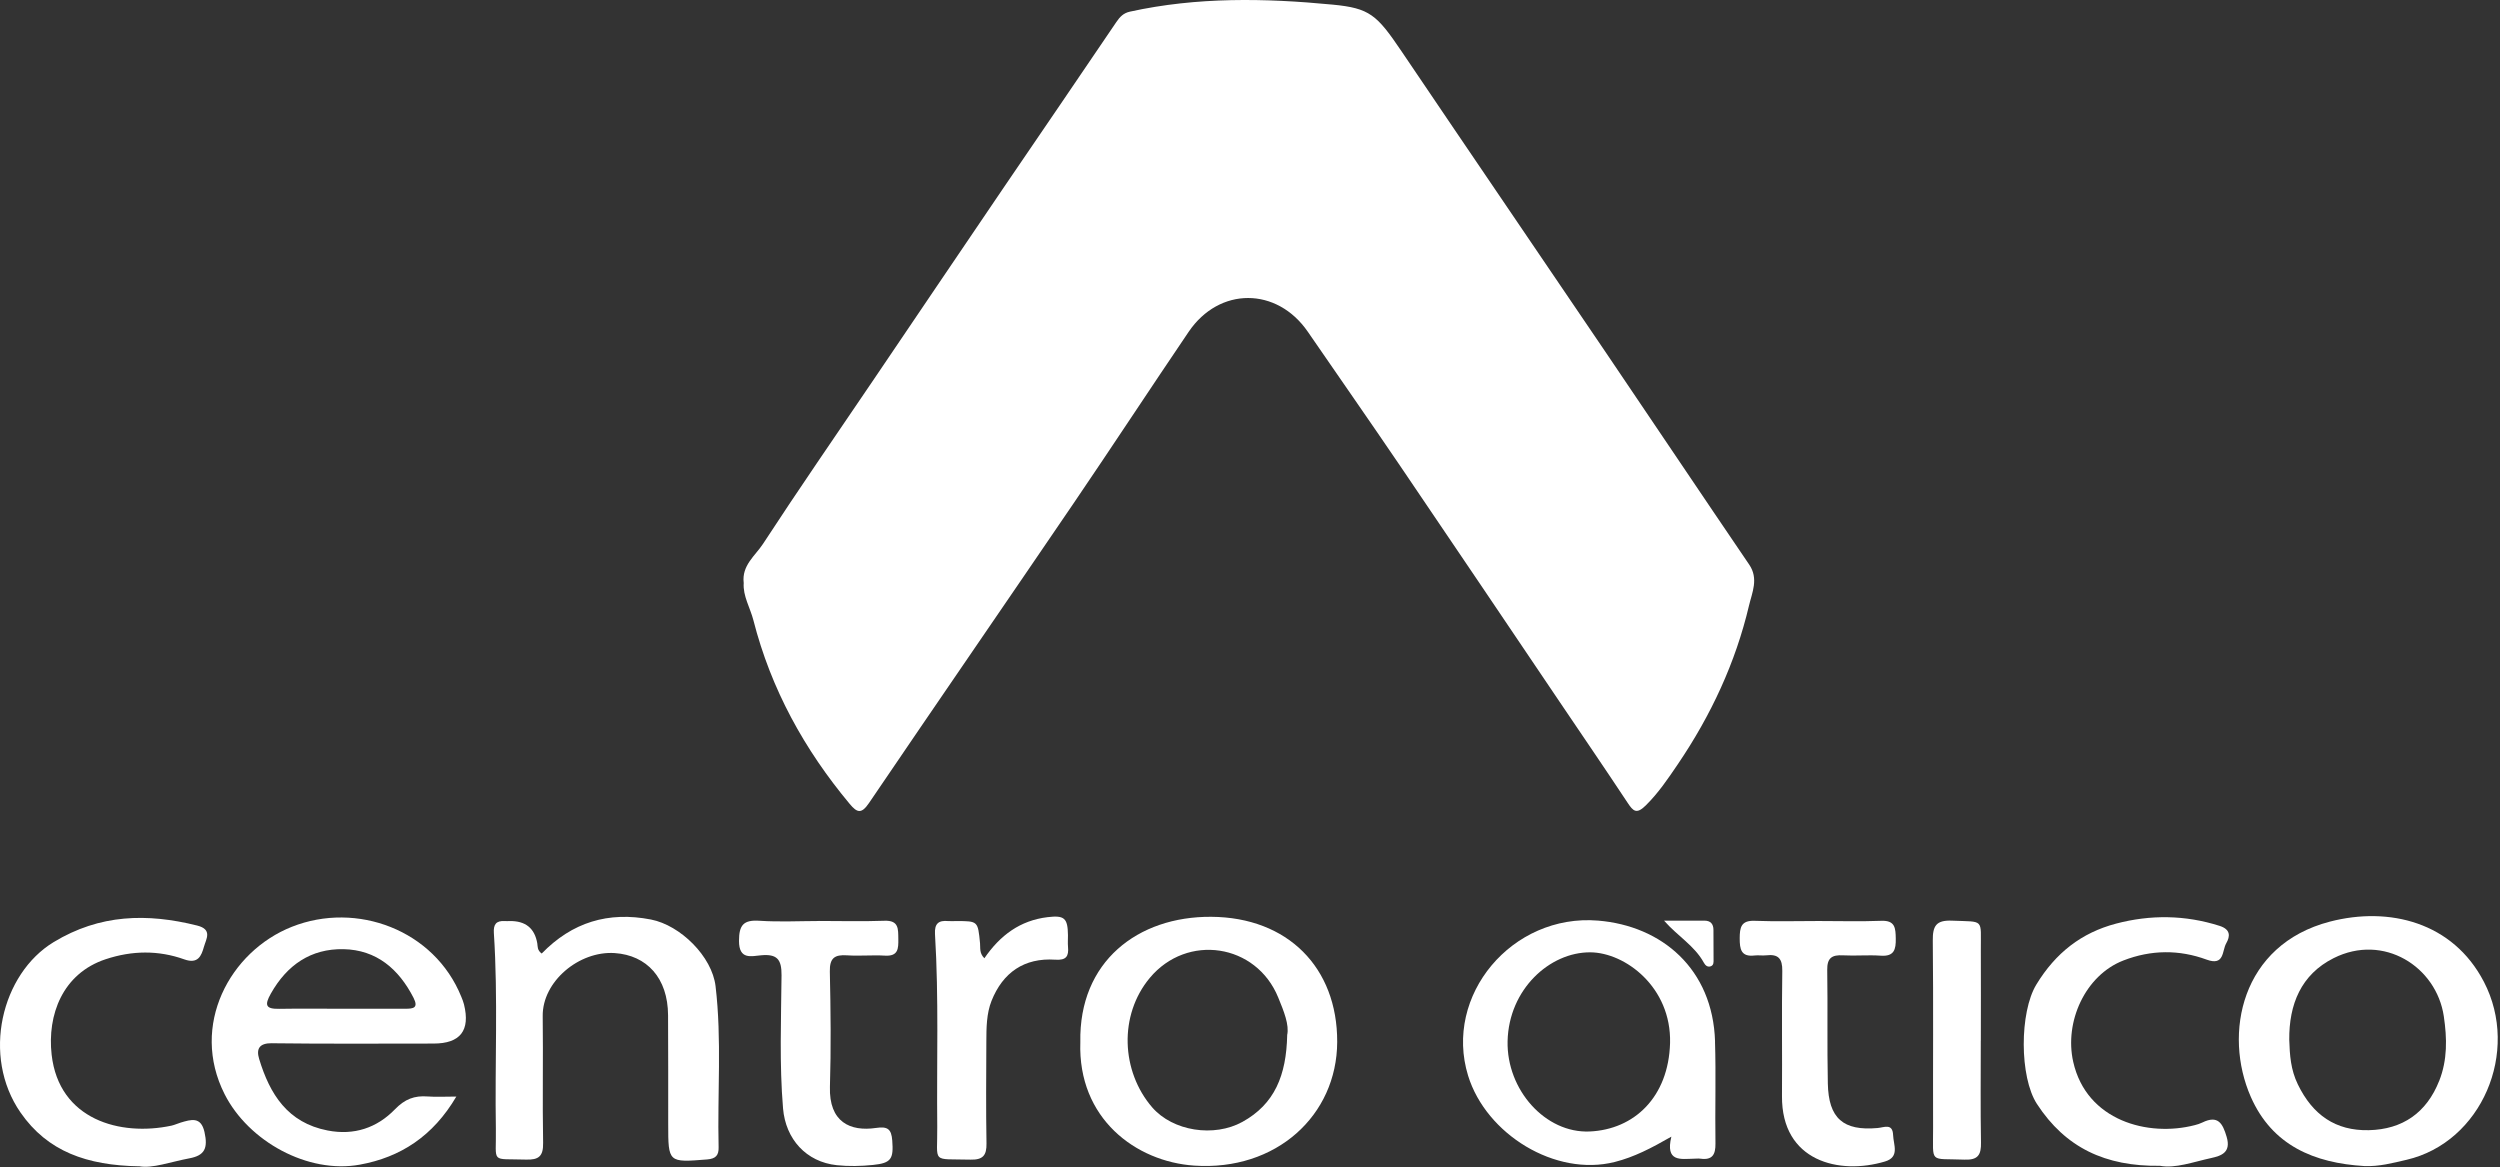
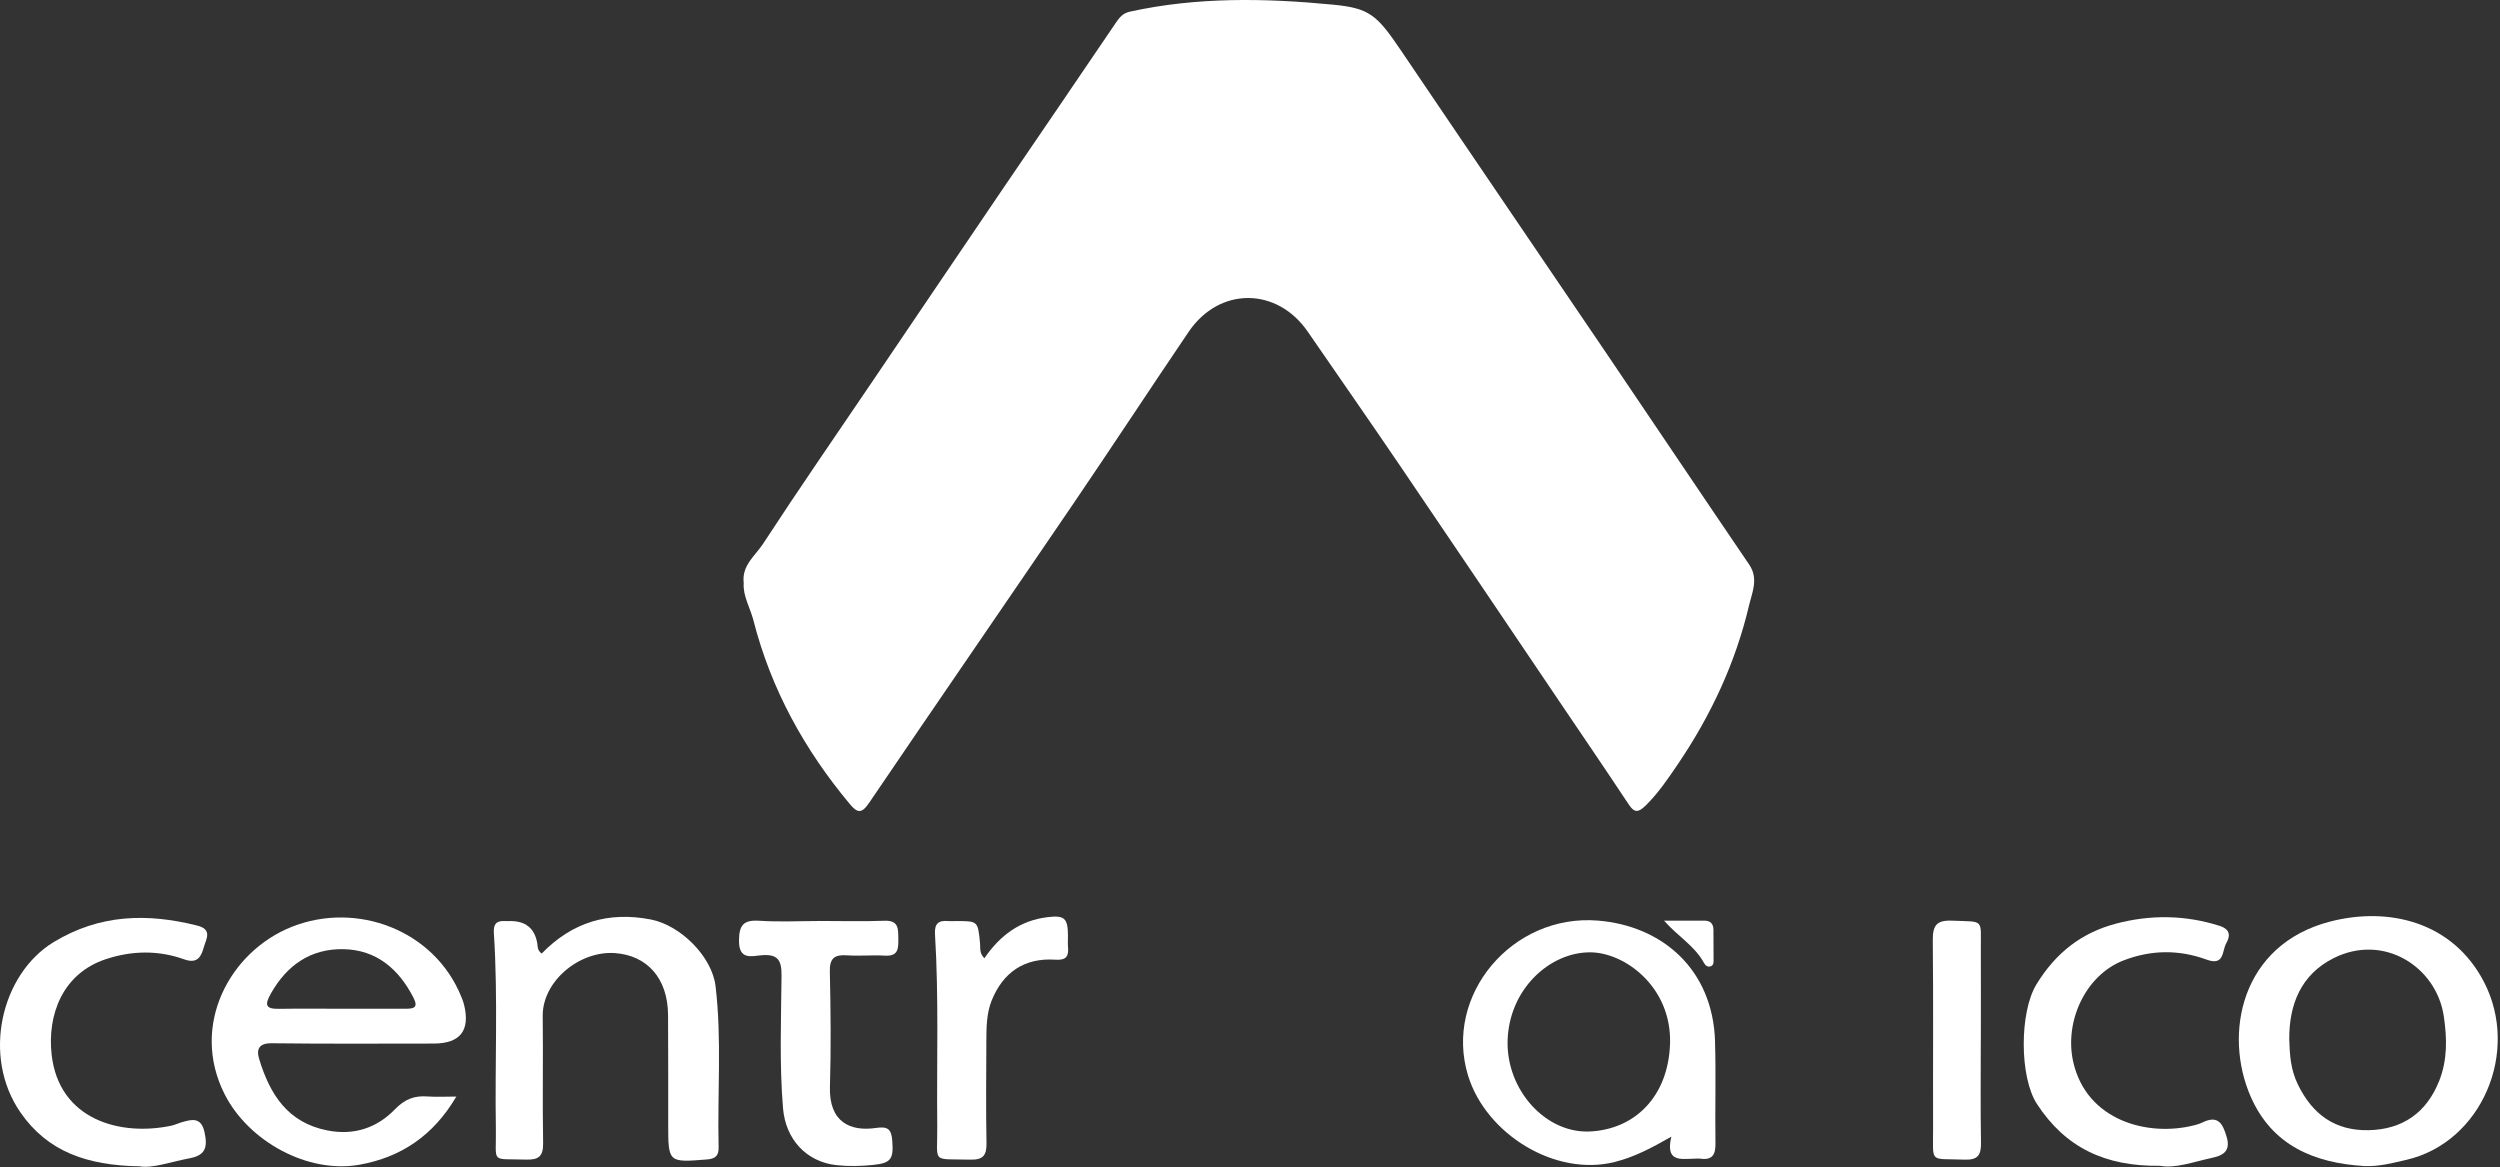
<svg xmlns="http://www.w3.org/2000/svg" width="499" height="233" viewBox="0 0 499 233" fill="none">
  <rect x="0" y="0" width="499" height="233" fill="#333333" stroke="none" />
  <path d="M148.445 116.364C148.265 118.974 149.735 121.294 150.385 123.824C153.895 137.554 160.555 149.614 169.585 160.444C171.115 162.284 171.955 162.474 173.445 160.294C187.015 140.294 200.735 120.384 214.335 100.394C222.045 89.054 229.565 77.584 237.255 66.234C243.365 57.214 254.875 57.254 261.045 66.224C267.155 75.104 273.325 83.944 279.385 92.864C290.085 108.614 300.715 124.414 311.375 140.194C315.885 146.864 320.425 153.514 324.865 160.224C325.975 161.904 326.635 162.594 328.485 160.774C331.015 158.284 332.945 155.414 334.905 152.524C341.495 142.804 346.415 132.284 349.105 120.854C349.705 118.314 351.065 115.504 349.135 112.684C339.515 98.544 329.995 84.334 320.405 70.174C306.855 50.174 293.235 30.214 279.715 10.194C274.805 2.934 273.385 1.634 266.005 0.924C252.475 -0.376 238.945 -0.626 225.535 2.324C224.245 2.604 223.525 3.354 222.805 4.424C215.305 15.524 207.735 26.564 200.205 37.634C191.515 50.424 182.865 63.244 174.195 76.044C166.865 86.874 159.425 97.624 152.285 108.574C150.755 110.914 148.015 112.854 148.445 116.364Z" fill="white" />
  <path d="M108.145 190.344C107.195 189.654 107.345 188.924 107.245 188.314C106.732 185.28 104.892 183.79 101.725 183.844C101.395 183.844 101.065 183.874 100.735 183.844C99.016 183.744 98.466 184.524 98.576 186.234C99.425 199.254 98.755 212.304 98.975 225.334C99.096 232.364 97.755 231.224 104.995 231.454C107.535 231.534 108.455 230.784 108.405 228.124C108.255 219.694 108.435 211.254 108.325 202.814C108.235 195.914 115.575 189.764 122.695 190.234C129.115 190.664 133.305 195.214 133.345 202.624C133.385 209.854 133.375 217.084 133.375 224.314C133.375 232.094 133.375 232.044 141.155 231.424C142.875 231.284 143.475 230.594 143.435 228.994C143.175 218.274 144.095 207.524 142.825 196.834C142.125 190.924 135.825 184.684 129.925 183.534C121.415 181.884 114.195 184.074 108.125 190.324L108.145 190.344Z" fill="white" />
  <path d="M27.795 232.784C30.385 233.274 34.055 231.904 37.795 231.204C40.875 230.634 41.535 229.174 40.815 225.954C40.115 222.814 38.135 223.454 36.075 224.064C35.445 224.254 34.845 224.544 34.205 224.684C24.015 226.854 11.765 223.514 10.305 210.504C9.415 202.584 12.475 194.304 21.115 191.454C26.375 189.714 31.625 189.644 36.795 191.494C39.515 192.464 40.195 190.804 40.705 188.984C41.145 187.424 42.465 185.514 39.335 184.734C29.355 182.244 19.925 182.464 10.725 188.034C0.285 194.354 -3.725 210.784 4.105 222.074C9.485 229.834 17.345 232.624 27.785 232.794L27.795 232.784Z" fill="white" />
  <path d="M431.145 232.694C434.175 233.264 437.735 231.934 441.355 231.144C443.425 230.694 445.345 230.004 444.445 226.934C443.645 224.214 442.715 222.534 439.605 224.044C439.115 224.284 438.585 224.454 438.055 224.584C428.775 226.984 416.465 223.724 413.815 211.944C412.015 203.974 416.195 194.674 423.825 191.714C429.345 189.564 434.965 189.524 440.455 191.544C444.025 192.854 443.505 189.784 444.345 188.304C445.185 186.844 445.215 185.504 443.035 184.804C436.165 182.614 429.235 182.544 422.365 184.354C415.465 186.174 410.305 190.184 406.455 196.514C403.085 202.054 403.075 214.974 406.575 220.354C412.255 229.064 420.215 232.854 431.155 232.694H431.145Z" fill="white" />
  <path d="M163.405 183.834C159.465 183.844 155.515 184.044 151.585 183.784C148.405 183.574 147.505 184.634 147.505 187.814C147.505 191.614 149.955 190.854 151.935 190.674C155.075 190.394 156.025 191.454 155.995 194.674C155.915 203.534 155.555 212.394 156.295 221.244C156.815 227.374 160.915 231.924 167.035 232.574C169.415 232.824 171.865 232.764 174.245 232.524C177.935 232.154 178.365 231.274 178.095 227.654C177.925 225.354 177.165 224.794 174.875 225.134C169.705 225.904 165.445 223.974 165.655 216.914C165.885 209.264 165.805 201.594 165.635 193.934C165.575 191.204 166.605 190.514 169.085 190.684C171.595 190.854 174.125 190.594 176.635 190.744C179.295 190.904 179.335 189.344 179.305 187.404C179.275 185.434 179.435 183.674 176.535 183.784C172.165 183.944 167.785 183.824 163.405 183.824V183.834Z" fill="white" />
-   <path d="M363.015 183.834C358.745 183.834 354.475 183.954 350.205 183.794C347.475 183.694 347.255 185.174 347.245 187.294C347.245 189.434 347.495 191.044 350.225 190.714C350.985 190.624 351.765 190.774 352.525 190.684C354.925 190.394 355.785 191.314 355.745 193.804C355.615 202.124 355.745 210.444 355.685 218.764C355.575 231.834 367.145 234.564 376.245 231.834C379.225 230.944 377.935 228.504 377.865 226.574C377.775 224.134 376.075 225.044 374.755 225.154C367.915 225.764 364.975 223.234 364.835 216.264C364.675 208.714 364.835 201.154 364.715 193.604C364.675 191.214 365.645 190.564 367.845 190.684C370.355 190.824 372.885 190.574 375.395 190.754C378.085 190.944 378.435 189.514 378.395 187.334C378.355 185.284 378.305 183.684 375.505 183.794C371.355 183.954 367.185 183.834 363.025 183.834H363.015Z" fill="white" />
  <path d="M196.485 191.274C195.445 190.254 195.705 189.204 195.615 188.274C195.185 183.844 195.215 183.844 190.895 183.844C190.345 183.844 189.795 183.884 189.255 183.844C187.315 183.664 186.505 184.354 186.625 186.454C187.405 199.254 186.945 212.074 187.075 224.884C187.155 232.344 185.745 231.264 193.705 231.464C196.175 231.524 196.945 230.634 196.905 228.234C196.785 221.444 196.845 214.654 196.875 207.864C196.885 205.134 196.905 202.314 197.905 199.784C200.155 194.124 204.435 191.134 210.635 191.554C212.845 191.704 213.345 190.864 213.175 188.974C213.105 188.214 213.175 187.444 213.165 186.674C213.125 183.234 212.445 182.664 209.095 183.064C203.635 183.724 199.645 186.654 196.475 191.274H196.485Z" fill="white" />
  <path d="M395.375 207.694C395.375 201.674 395.405 195.664 395.375 189.644C395.335 183.254 396.175 184.044 389.595 183.764C386.435 183.634 385.755 184.834 385.785 187.734C385.915 200.204 385.805 212.674 385.845 225.144C385.875 232.394 384.955 231.174 392.105 231.464C394.825 231.574 395.455 230.494 395.405 228.034C395.285 221.254 395.365 214.464 395.365 207.684L395.375 207.694Z" fill="white" />
  <path d="M332.146 183.764C334.846 186.854 338.225 188.744 340.105 192.184C340.365 192.654 340.796 193.084 341.426 192.884C342.096 192.674 342.026 192.034 342.026 191.514C342.036 189.544 342.025 187.584 342.005 185.614C342.005 184.434 341.435 183.764 340.225 183.764C337.535 183.764 334.836 183.764 332.146 183.764Z" fill="white" />
  <path d="M54.335 208.234C65.065 208.374 75.805 208.294 86.535 208.294C91.875 208.294 93.902 205.69 92.615 200.484C92.485 199.964 92.285 199.454 92.075 198.954C86.685 185.614 71.195 179.864 58.265 184.984C45.865 189.894 37.885 204.674 44.835 218.404C49.605 227.814 61.455 234.354 71.825 232.464C79.965 230.984 86.445 226.764 91.085 218.874C88.775 218.874 87.065 218.984 85.365 218.854C82.725 218.654 80.825 219.364 78.825 221.424C75.265 225.094 70.705 226.684 65.385 225.644C57.405 224.094 53.855 218.394 51.725 211.364C51.115 209.344 51.745 208.194 54.325 208.224L54.335 208.234ZM54.065 198.314C57.295 192.594 62.065 189.334 68.555 189.454C75.135 189.584 79.585 193.394 82.535 199.154C83.585 201.214 82.465 201.344 80.915 201.344C76.665 201.344 72.405 201.344 68.155 201.344C64.005 201.344 59.865 201.294 55.715 201.364C53.045 201.404 52.745 200.654 54.065 198.314Z" fill="white" />
  <path d="M495.765 195.934C489.595 184.074 476.895 180.884 465.055 183.954C447.315 188.554 443.735 206.354 449.255 218.924C453.535 228.664 461.945 232.144 471.905 232.744C474.855 232.874 477.555 232.144 480.355 231.494C495.295 228.024 503.075 209.964 495.775 195.944L495.765 195.934ZM486.855 215.754C484.345 222.104 479.545 225.434 472.815 225.584C466.165 225.734 461.595 222.524 458.645 216.434C457.215 213.484 457.035 210.604 456.935 207.544C456.875 200.474 459.285 194.514 465.795 191.244C475.755 186.244 486.305 192.914 487.785 202.854C488.435 207.254 488.525 211.554 486.865 215.744L486.855 215.754Z" fill="white" />
-   <path d="M241.775 182.994C227.115 182.894 215.325 191.924 215.635 208.004C215.105 223.264 226.725 231.864 238.355 232.654C254.695 233.774 266.855 222.664 266.905 207.964C266.955 193.114 257.005 183.094 241.775 182.994ZM256.925 206.604C256.755 214.654 254.415 220.384 247.975 223.934C242.355 227.034 234.115 225.824 229.955 221.004C223.795 213.844 223.275 202.654 229.495 195.194C236.955 186.254 250.745 188.334 255.135 199.104C256.255 201.834 257.375 204.594 256.915 206.614L256.925 206.604Z" fill="white" />
  <path d="M342.325 207.874C341.885 193.384 331.685 184.794 318.975 183.754C301.805 182.344 288.105 198.694 293.035 214.714C296.635 226.384 310.455 234.934 322.325 231.924C326.155 230.954 329.565 229.194 333.605 226.874C332.365 231.994 335.465 231.334 338.115 231.274C338.555 231.274 338.995 231.214 339.425 231.274C341.785 231.594 342.435 230.464 342.405 228.244C342.305 221.454 342.525 214.654 342.315 207.874H342.325ZM317.315 225.844C308.455 226.234 300.695 217.534 300.915 207.804C301.155 197.474 309.315 190.044 317.415 190.084C324.385 190.124 333.625 197.034 333.345 208.184C333.045 218.984 326.185 225.454 317.305 225.844H317.315Z" fill="white" />
</svg>